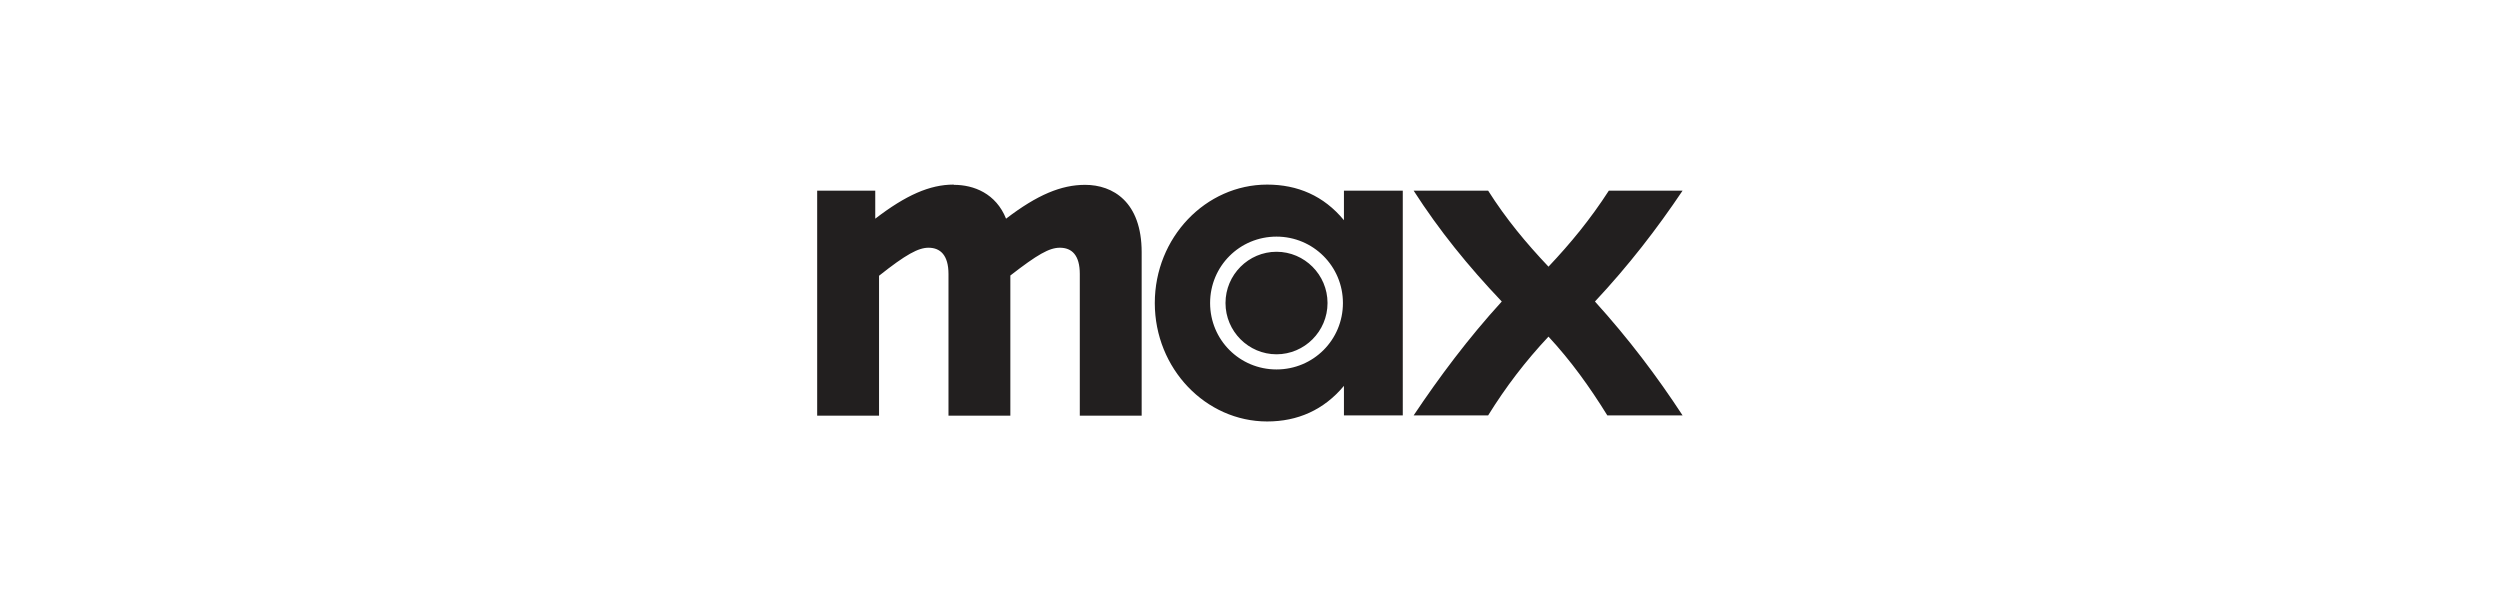
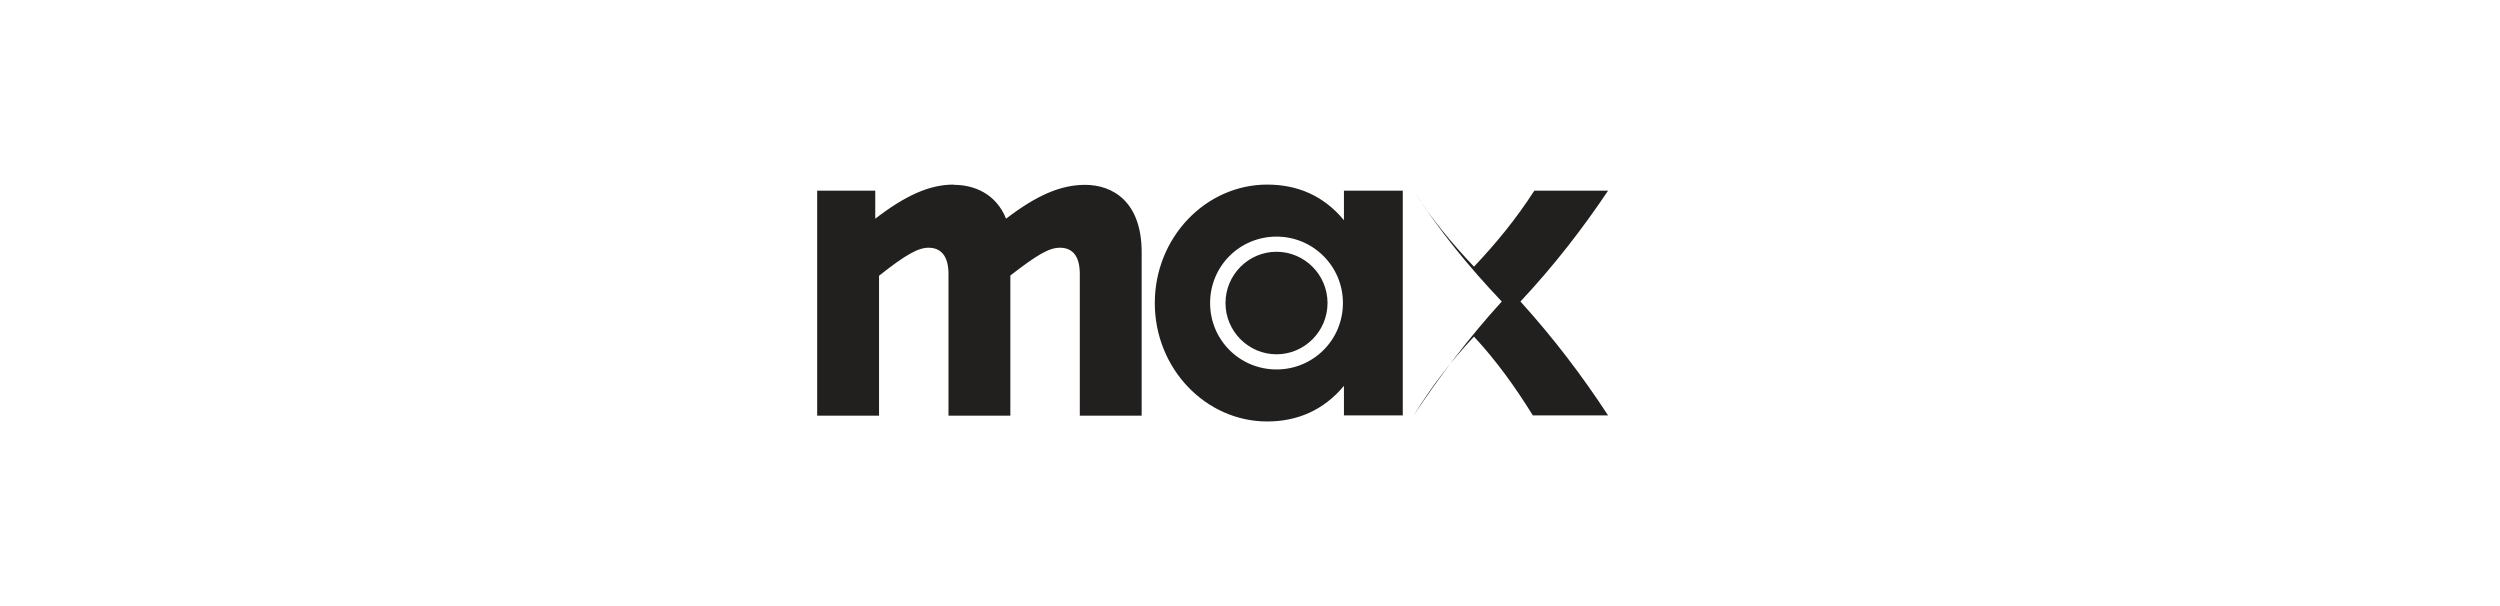
<svg xmlns="http://www.w3.org/2000/svg" viewBox="0 0 99 24" height="24" width="99" id="Layer_2">
  <defs>
    <style>
      .cls-1 {
        fill: #221f1f;
      }
    </style>
  </defs>
-   <path d="M37.76,7.31c-.94,0-1.89.42-3.1,1.35v-1.11h-2.3v8.91h2.45v-5.54c1.07-.85,1.56-1.11,1.96-1.11.47,0,.79.3.79,1.04v5.61h2.45v-5.55c1.07-.83,1.54-1.1,1.96-1.1.48,0,.79.3.79,1.04v5.61h2.45v-6.47c0-2-1.14-2.67-2.24-2.67-.94,0-1.89.39-3.13,1.34-.4-1-1.28-1.34-2.06-1.34ZM50.18,7.31c-2.43,0-4.45,2.09-4.45,4.69s2.02,4.69,4.45,4.69c1.2,0,2.24-.45,3.04-1.41v1.17h2.33V7.55h-2.33v1.17c-.8-.97-1.84-1.41-3.04-1.41ZM55.98,7.55c1.01,1.57,2.15,2.98,3.49,4.39-1.34,1.47-2.48,3-3.49,4.51h2.95c.7-1.13,1.48-2.15,2.39-3.12.89.96,1.63,1.99,2.33,3.12h2.98c-1.02-1.56-2.14-3.04-3.47-4.51,1.32-1.41,2.45-2.87,3.47-4.39h-2.92c-.73,1.13-1.51,2.08-2.39,3.01-.89-.94-1.68-1.89-2.39-3.01h-2.95ZM50.55,9.37c1.45,0,2.63,1.17,2.63,2.63s-1.17,2.63-2.63,2.63-2.63-1.17-2.63-2.63,1.17-2.63,2.63-2.63ZM50.55,9.97c-1.11,0-2.02.91-2.02,2.03s.91,2.03,2.02,2.03,2.02-.91,2.02-2.03-.91-2.03-2.02-2.03Z" class="cls-1" id="path321" />
+   <path d="M37.76,7.31c-.94,0-1.89.42-3.1,1.35v-1.11h-2.3v8.91h2.45v-5.54c1.07-.85,1.56-1.11,1.96-1.11.47,0,.79.3.79,1.04v5.61h2.45v-5.55c1.07-.83,1.54-1.1,1.96-1.1.48,0,.79.3.79,1.04v5.61h2.45v-6.47c0-2-1.14-2.67-2.24-2.67-.94,0-1.89.39-3.13,1.34-.4-1-1.28-1.34-2.06-1.34ZM50.18,7.31c-2.43,0-4.45,2.09-4.45,4.69s2.02,4.69,4.45,4.69c1.2,0,2.24-.45,3.04-1.41v1.17h2.33V7.55h-2.33v1.17c-.8-.97-1.84-1.41-3.04-1.41ZM55.98,7.55c1.01,1.57,2.15,2.98,3.49,4.39-1.34,1.47-2.48,3-3.49,4.51c.7-1.13,1.48-2.15,2.39-3.12.89.96,1.63,1.99,2.33,3.12h2.98c-1.02-1.56-2.14-3.04-3.47-4.51,1.32-1.41,2.45-2.87,3.47-4.39h-2.92c-.73,1.13-1.51,2.08-2.39,3.01-.89-.94-1.68-1.89-2.39-3.01h-2.95ZM50.55,9.37c1.45,0,2.63,1.17,2.63,2.63s-1.17,2.63-2.63,2.63-2.63-1.17-2.63-2.63,1.17-2.63,2.63-2.63ZM50.55,9.97c-1.11,0-2.02.91-2.02,2.03s.91,2.03,2.02,2.03,2.02-.91,2.02-2.03-.91-2.03-2.02-2.03Z" class="cls-1" id="path321" />
</svg>